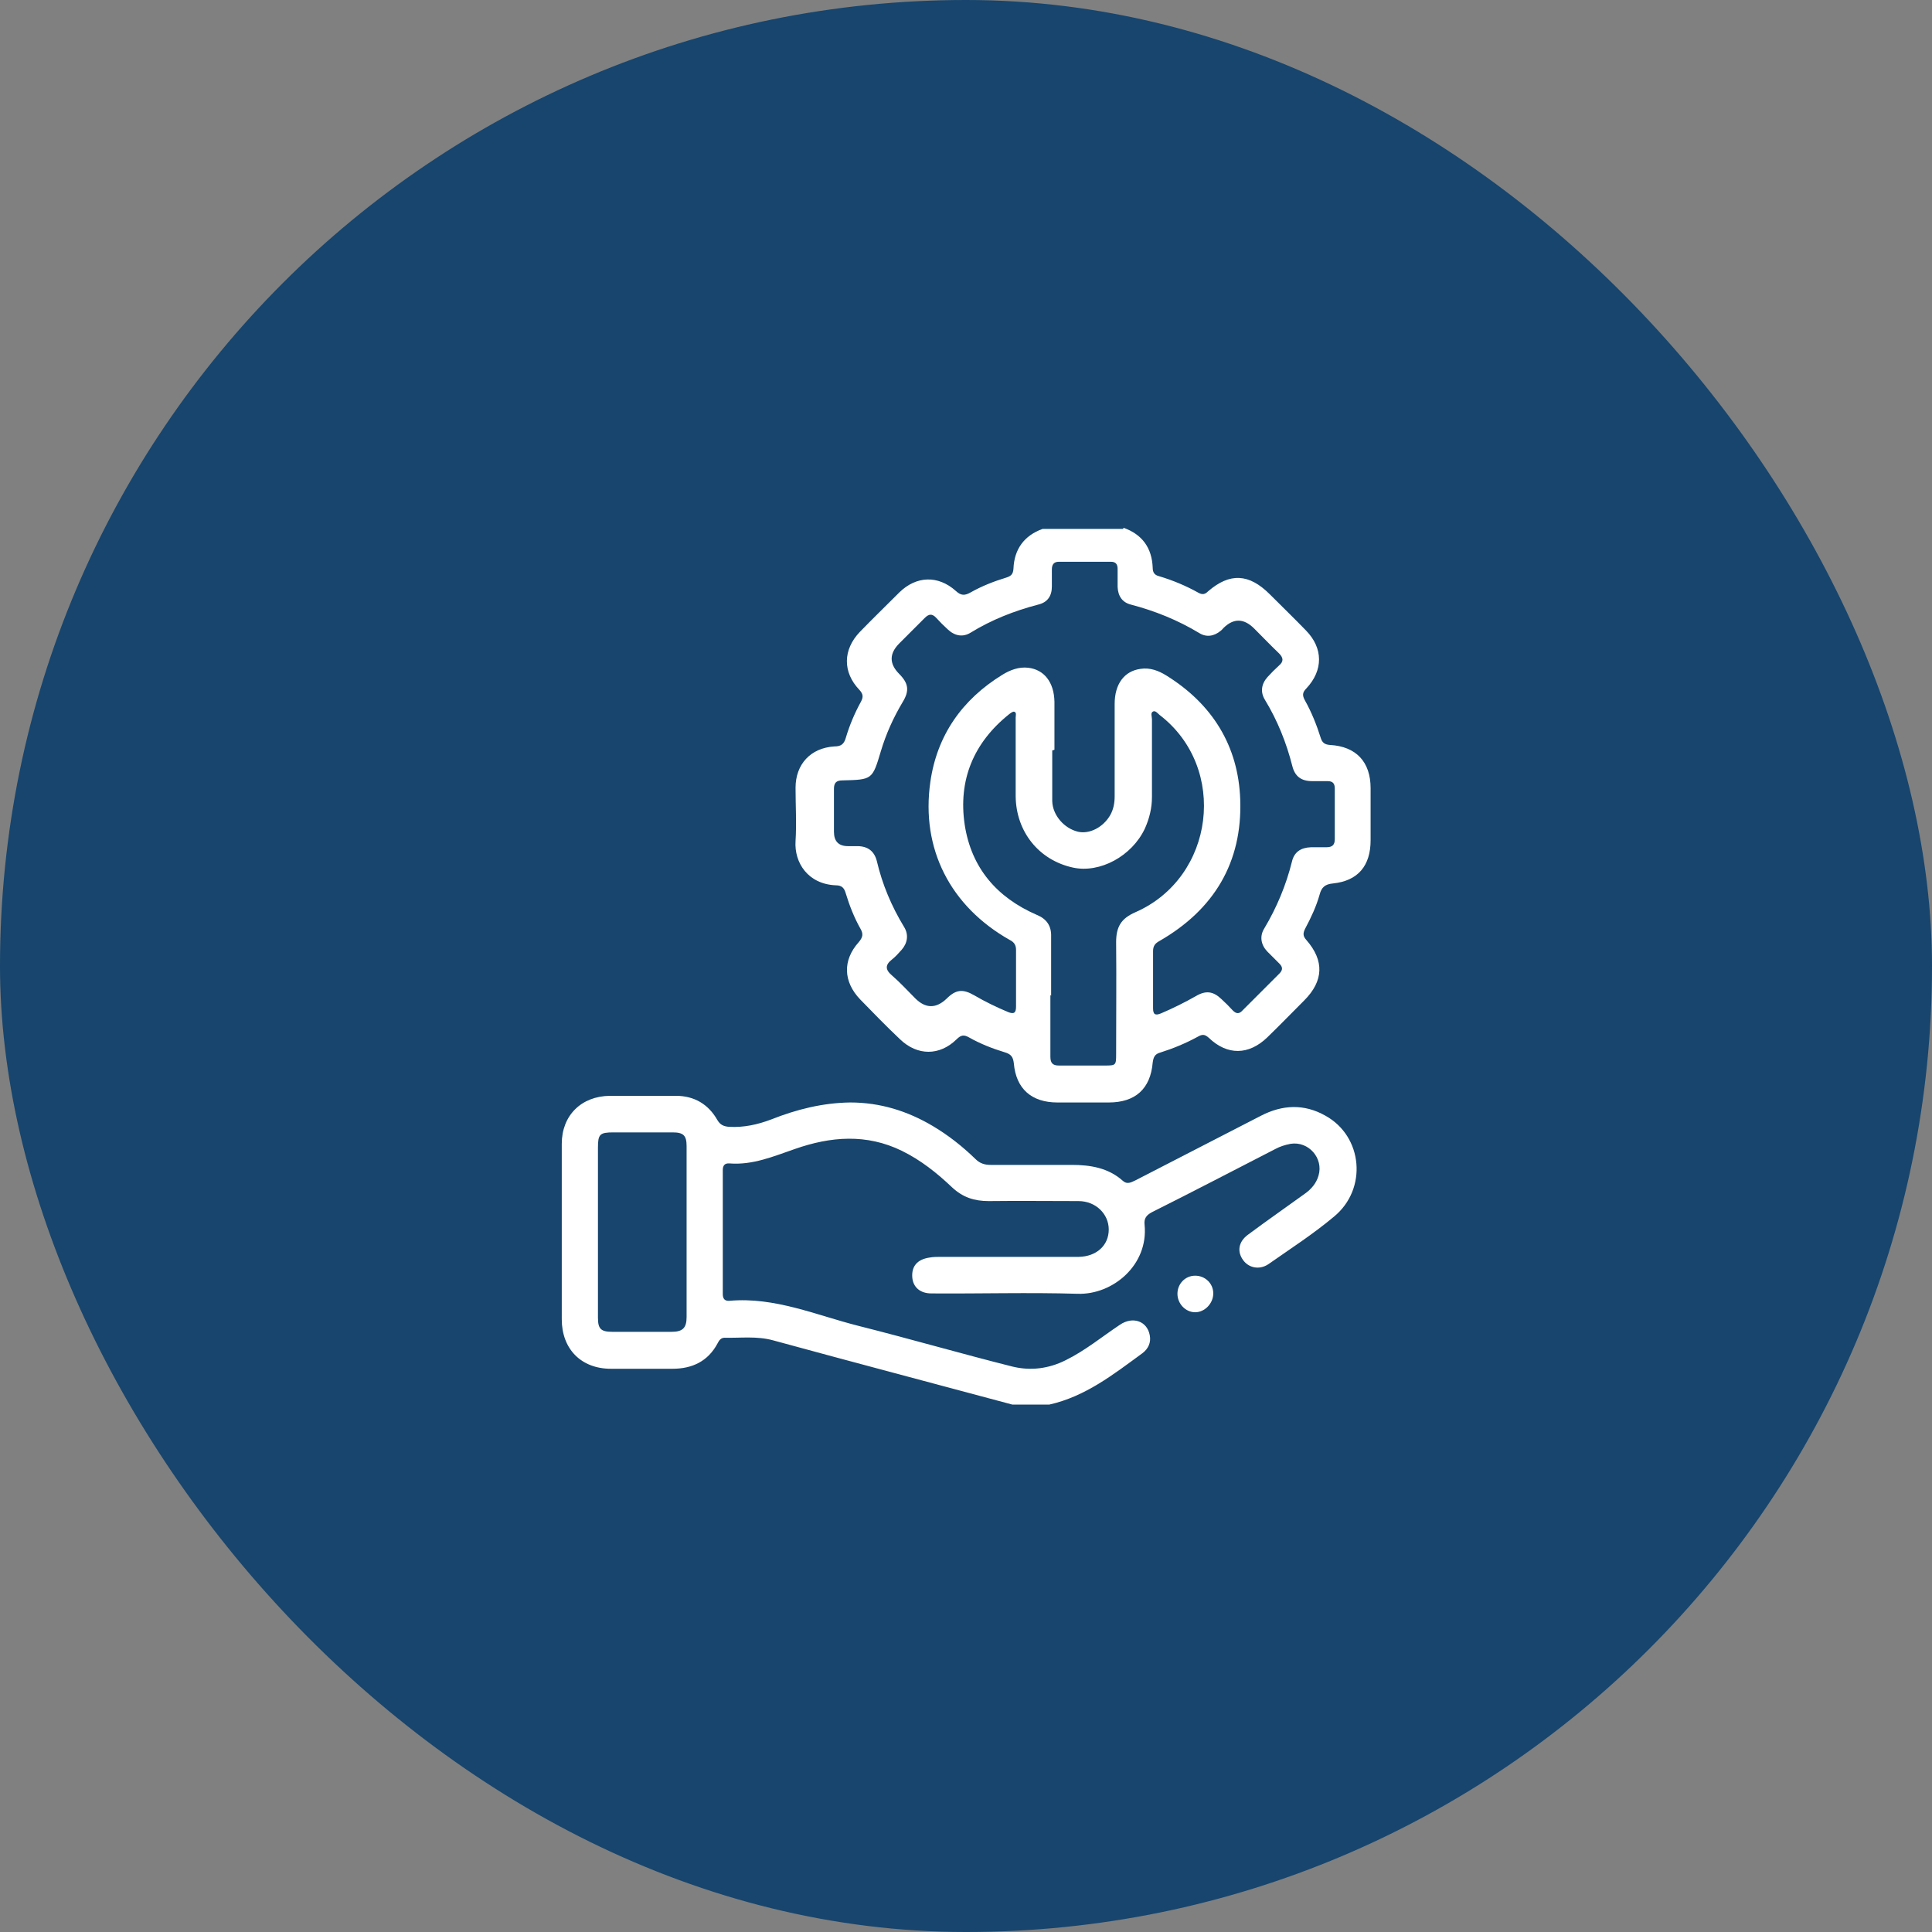
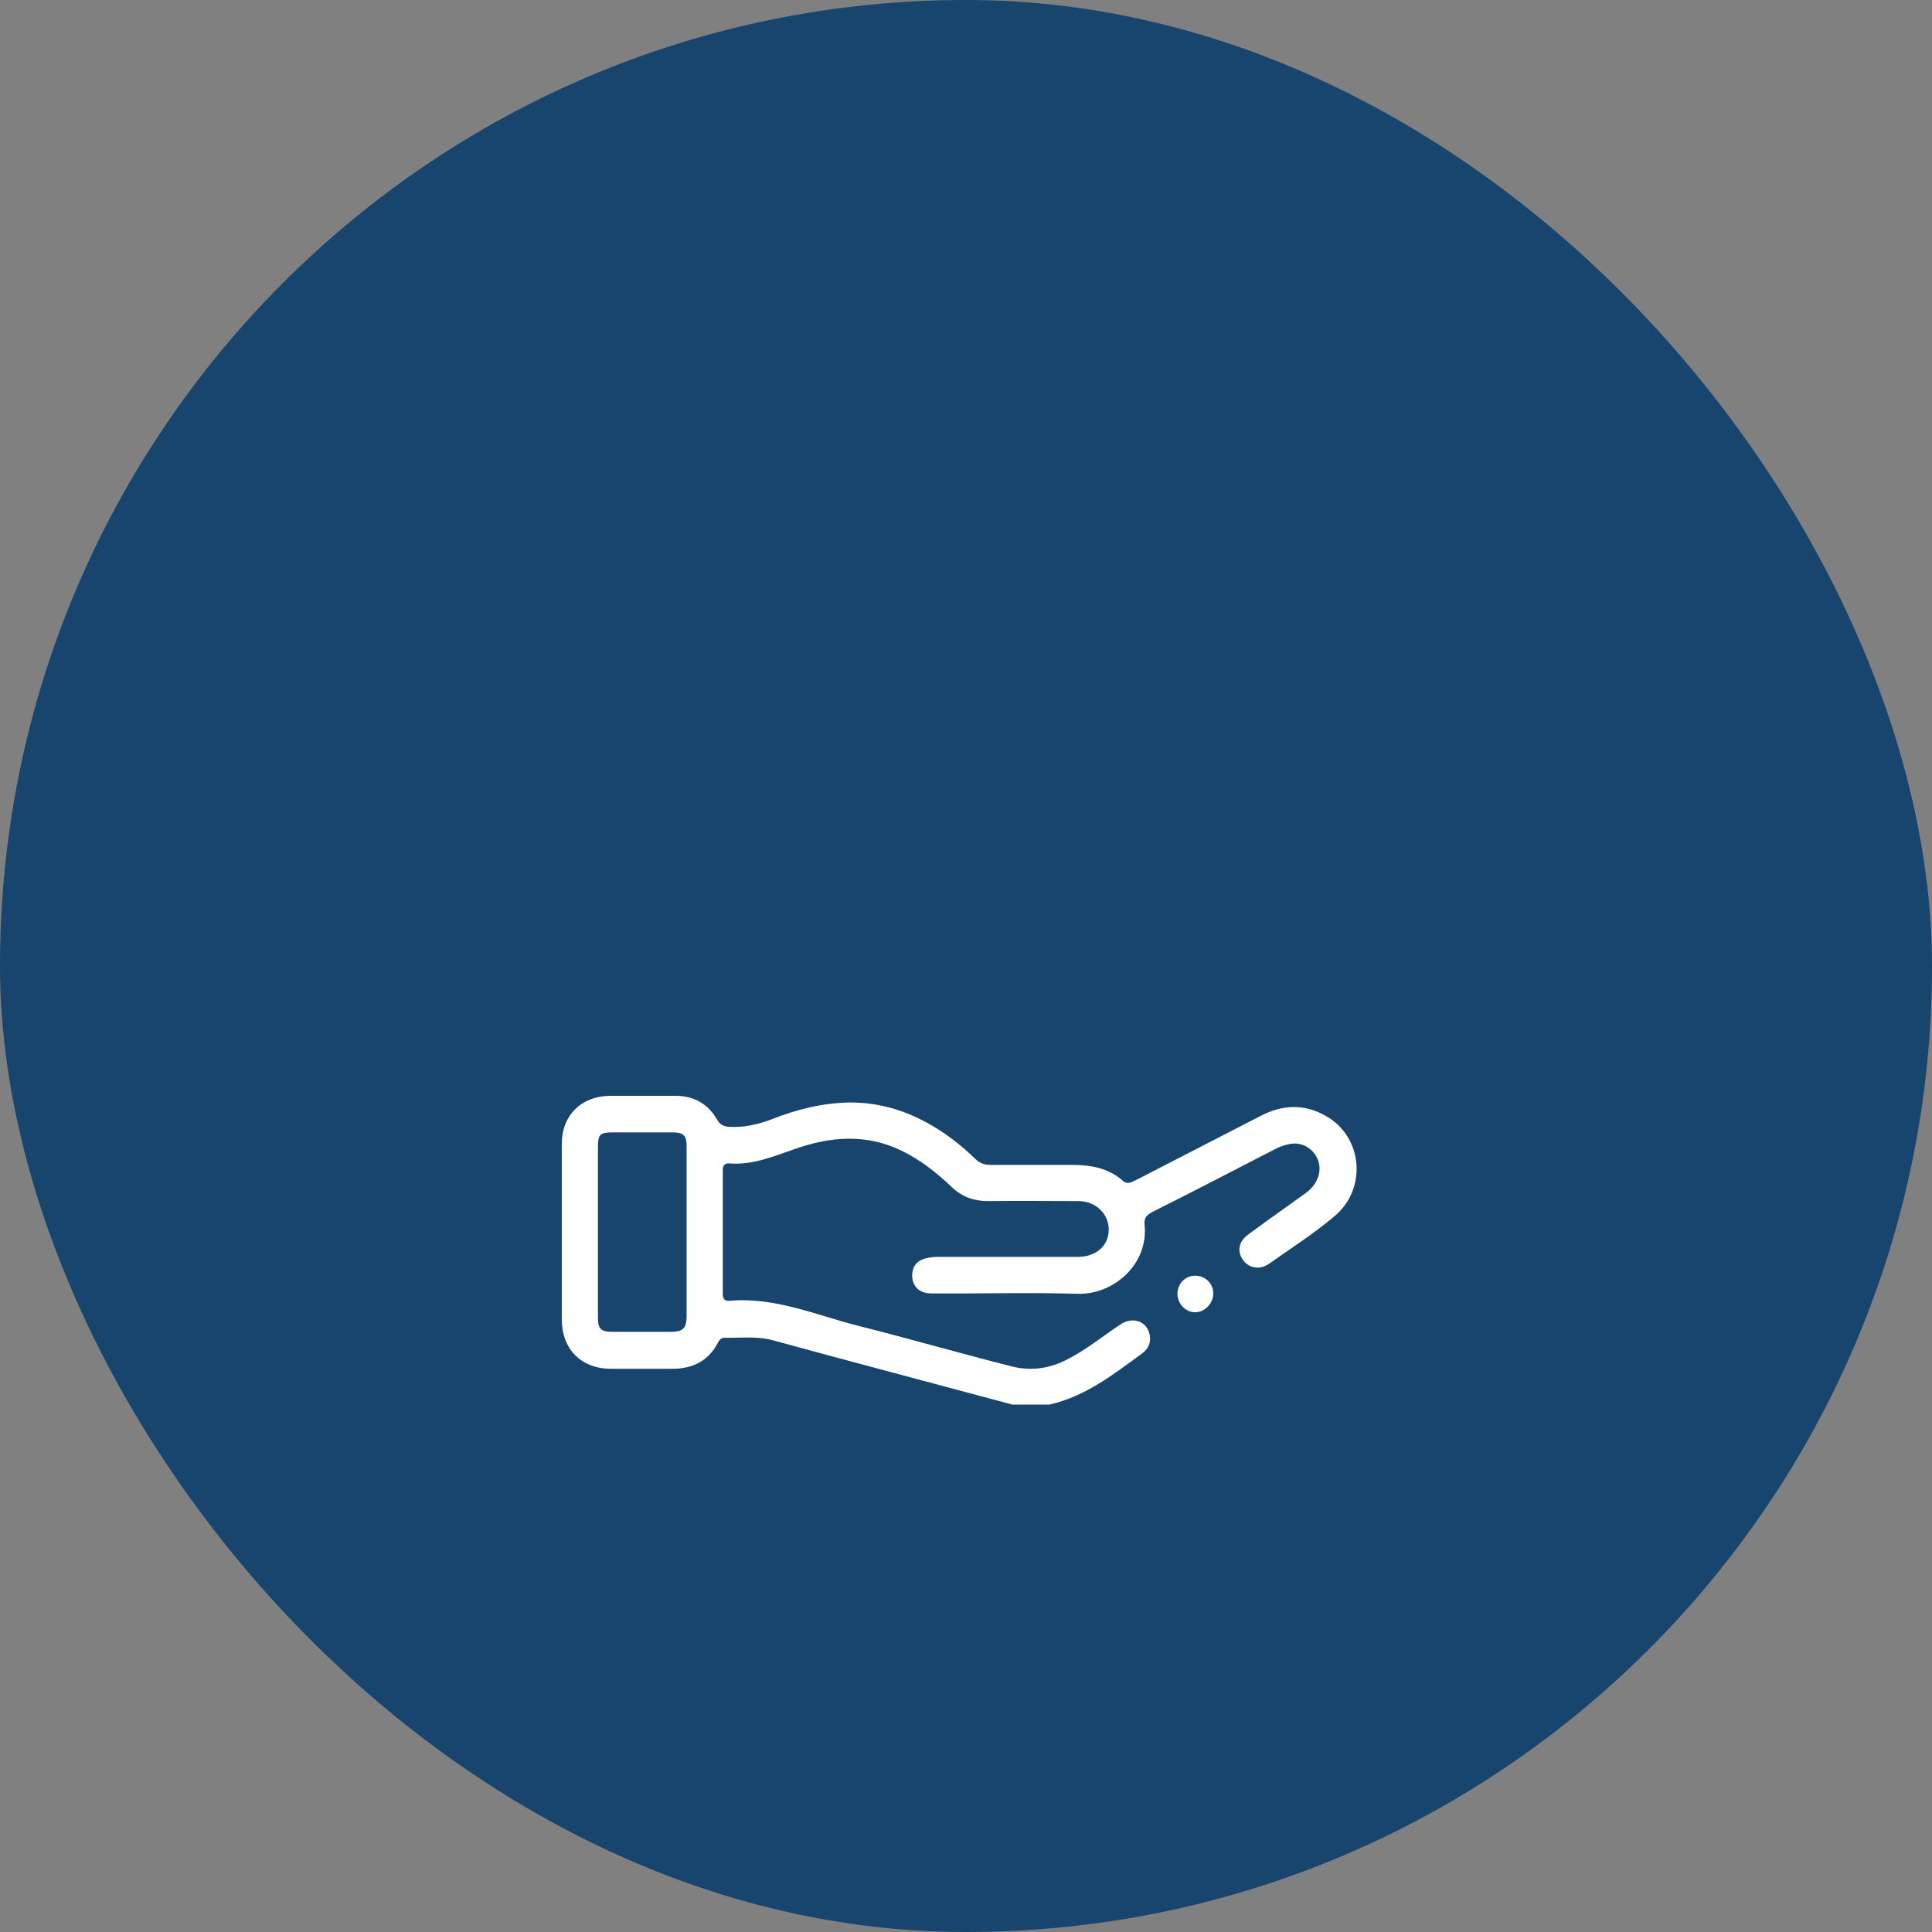
<svg xmlns="http://www.w3.org/2000/svg" id="Capa_2" viewBox="0 0 52.31 52.31">
  <rect x="0" y="0" width="52.31" height="52.31" fill="#808080" stroke="none" />
  <defs>
    <style>.cls-1{fill:#17456d;}.cls-1,.cls-2{stroke-width:0px;}.cls-2{fill:#fff;}</style>
  </defs>
  <g id="Capa_1-2">
    <rect class="cls-1" x="0" y="0" width="52.31" height="52.31" rx="26.16" ry="26.16" />
-     <path class="cls-2" d="M30.42,14.29c.51.18.77.55.79,1.08,0,.13.05.2.17.23.37.11.73.26,1.07.45.11.06.18.04.26-.04.59-.51,1.11-.48,1.67.08.33.33.66.65.98.98.47.48.47,1.08.01,1.57-.11.11-.11.19-.04.32.18.32.32.67.43,1.02.04.13.11.18.25.19.71.04,1.1.46,1.1,1.17,0,.47,0,.94,0,1.41,0,.69-.34,1.1-1.02,1.17-.22.02-.31.11-.36.3-.09.32-.23.62-.39.92-.06.12-.07.2.03.31.49.56.47,1.11-.06,1.64-.33.33-.66.67-1,1-.5.48-1.08.49-1.58.01-.11-.1-.18-.1-.3-.03-.33.18-.67.32-1.02.43-.14.04-.18.12-.2.27-.06.71-.47,1.08-1.19,1.08-.46,0-.93,0-1.39,0-.7,0-1.12-.37-1.18-1.06-.02-.18-.08-.25-.25-.3-.33-.1-.66-.23-.96-.4-.14-.08-.22-.07-.34.05-.46.45-1.06.45-1.53,0-.37-.35-.73-.72-1.08-1.08-.46-.48-.48-1.06-.04-1.55.11-.13.13-.22.05-.36-.17-.3-.3-.63-.4-.96-.04-.14-.1-.22-.27-.22-.75-.03-1.13-.61-1.09-1.2.03-.48,0-.96,0-1.44,0-.64.41-1.08,1.05-1.12.18,0,.26-.06.31-.23.1-.34.24-.67.41-.98.07-.13.06-.21-.04-.32-.46-.48-.45-1.09.01-1.57.35-.36.71-.71,1.07-1.07.46-.45,1.05-.47,1.53-.04.14.13.24.13.4.04.3-.17.63-.3.96-.4.13-.04.19-.09.2-.24.02-.53.29-.9.79-1.08h2.18ZM28.49,20.32c0,.46,0,.91,0,1.37.01.38.32.74.7.83.31.07.68-.12.87-.45.09-.16.12-.33.12-.51,0-.83,0-1.67,0-2.5,0-.54.26-.89.7-.95.26-.04.49.05.7.18,1.24.77,1.95,1.9,2,3.36.06,1.7-.71,2.98-2.19,3.83-.11.06-.17.13-.17.27,0,.52,0,1.04,0,1.55,0,.17.06.2.21.14.33-.14.65-.3.95-.47.27-.16.47-.13.69.08.11.1.21.2.31.31.09.09.17.1.26,0,.33-.33.67-.67,1-1,.1-.1.09-.18,0-.27-.11-.11-.22-.22-.33-.33-.17-.18-.21-.41-.08-.62.34-.57.59-1.17.75-1.81.06-.26.24-.38.51-.39.14,0,.28,0,.42,0,.16,0,.23-.06.23-.22,0-.46,0-.91,0-1.37,0-.13-.05-.2-.19-.2-.14,0-.28,0-.42,0-.3,0-.47-.13-.54-.41-.16-.63-.4-1.23-.74-1.79-.13-.21-.1-.43.07-.62.1-.11.2-.21.31-.31.13-.11.12-.21,0-.33-.23-.22-.45-.45-.67-.67q-.42-.42-.83-.02s-.05.06-.08.08c-.18.15-.39.18-.58.06-.58-.35-1.2-.6-1.85-.77-.24-.06-.35-.24-.36-.48,0-.16,0-.32,0-.49,0-.12-.05-.19-.18-.19-.47,0-.94,0-1.41,0-.14,0-.19.08-.19.21,0,.15,0,.31,0,.46,0,.26-.12.43-.37.49-.65.17-1.26.41-1.83.76-.21.13-.43.09-.62-.09-.11-.1-.21-.2-.31-.31-.11-.12-.2-.11-.31,0-.23.23-.46.46-.69.69q-.41.41-.01.82c.26.26.29.46.1.77-.25.42-.45.86-.59,1.33-.23.77-.23.77-1.04.79-.17,0-.23.07-.23.23,0,.39,0,.77,0,1.16q0,.39.38.39c.08,0,.17,0,.25,0,.28,0,.46.13.53.4.15.64.4,1.23.74,1.79.13.21.09.44-.07.62-.08.09-.17.19-.26.26-.18.14-.19.27,0,.43.22.19.42.41.63.62q.42.42.85.01c.25-.25.44-.27.75-.09.29.17.6.32.91.45.17.07.22.02.22-.15,0-.51,0-1.02,0-1.53,0-.13-.05-.21-.17-.27-1.61-.91-2.41-2.47-2.15-4.28.18-1.26.86-2.23,1.95-2.9.21-.13.45-.22.7-.19.43.05.7.39.71.92,0,.43,0,.87,0,1.3ZM28.44,26.94c0,.56,0,1.11,0,1.67,0,.17.06.24.23.24.42,0,.83,0,1.25,0,.29,0,.3-.01.3-.3,0-1.01.01-2.02,0-3.04,0-.41.13-.64.52-.81,2.15-.94,2.52-3.91.66-5.34-.05-.04-.11-.12-.17-.1-.09.03-.04.14-.04.21,0,.7,0,1.41,0,2.11,0,.3-.07.58-.19.85-.35.75-1.22,1.22-1.95,1.06-.92-.2-1.54-.97-1.55-1.93,0-.71,0-1.42,0-2.13,0-.06.03-.14-.04-.16-.04-.01-.1.04-.14.07-.96.77-1.38,1.78-1.2,2.99.18,1.17.87,1.97,1.95,2.44.27.11.4.3.39.59,0,.53,0,1.07,0,1.6Z" />
    <path class="cls-2" d="M27.41,38.03c-2.16-.58-4.32-1.15-6.48-1.74-.44-.12-.87-.06-1.31-.07-.1,0-.15.07-.19.15-.26.49-.69.69-1.22.69-.56,0-1.11,0-1.67,0-.81,0-1.33-.54-1.33-1.34,0-1.58,0-3.17,0-4.75,0-.77.53-1.29,1.3-1.3.59,0,1.19,0,1.79,0,.5,0,.88.23,1.12.65.08.14.18.18.33.19.39.02.76-.06,1.13-.2.68-.27,1.39-.45,2.14-.46.81,0,1.55.23,2.24.64.42.25.8.55,1.15.89.12.12.25.16.41.16.73,0,1.47,0,2.2,0,.5,0,.99.08,1.38.43.12.11.23.04.34-.01,1.13-.58,2.27-1.17,3.4-1.75.58-.3,1.17-.33,1.75,0,1.01.56,1.14,1.98.23,2.73-.56.47-1.18.87-1.78,1.29-.24.16-.53.1-.68-.11-.17-.23-.13-.5.13-.69.51-.38,1.03-.74,1.54-1.11.17-.12.31-.28.37-.49.14-.47-.27-.94-.76-.86-.15.03-.28.07-.41.14-1.11.57-2.22,1.15-3.34,1.71-.15.08-.22.17-.2.34.11,1.09-.86,1.9-1.81,1.87-1.32-.04-2.64,0-3.96-.01-.31,0-.5-.17-.52-.44-.02-.3.14-.48.46-.53.11-.02.22-.02.32-.02,1.16,0,2.32,0,3.48,0,.08,0,.17,0,.25,0,.48-.01.81-.31.81-.74,0-.42-.35-.77-.82-.77-.81,0-1.62-.01-2.43,0-.39,0-.7-.1-.99-.37-.41-.39-.85-.74-1.36-.99-.96-.47-1.93-.39-2.9-.05-.58.2-1.14.44-1.77.39-.13-.01-.18.06-.18.18,0,1.12,0,2.24,0,3.36,0,.12.05.19.18.18,1.23-.11,2.35.39,3.5.68,1.39.35,2.77.75,4.16,1.1.49.12.98.06,1.44-.17.53-.26.99-.64,1.47-.96.35-.24.74-.1.81.28.04.2-.04.37-.2.49-.78.57-1.54,1.17-2.52,1.39h-1.02ZM16.19,33.34c0,.78,0,1.56,0,2.34,0,.3.08.38.39.38.53,0,1.07,0,1.6,0,.3,0,.41-.1.41-.4,0-1.54,0-3.09,0-4.63,0-.29-.09-.37-.38-.37-.53,0-1.07,0-1.6,0-.37,0-.42.05-.42.41,0,.76,0,1.51,0,2.27Z" />
    <path class="cls-2" d="M31.88,35.03c0-.27.21-.49.48-.49.27,0,.49.21.49.48,0,.27-.23.51-.49.51-.26,0-.48-.23-.48-.5Z" />
  </g>
</svg>